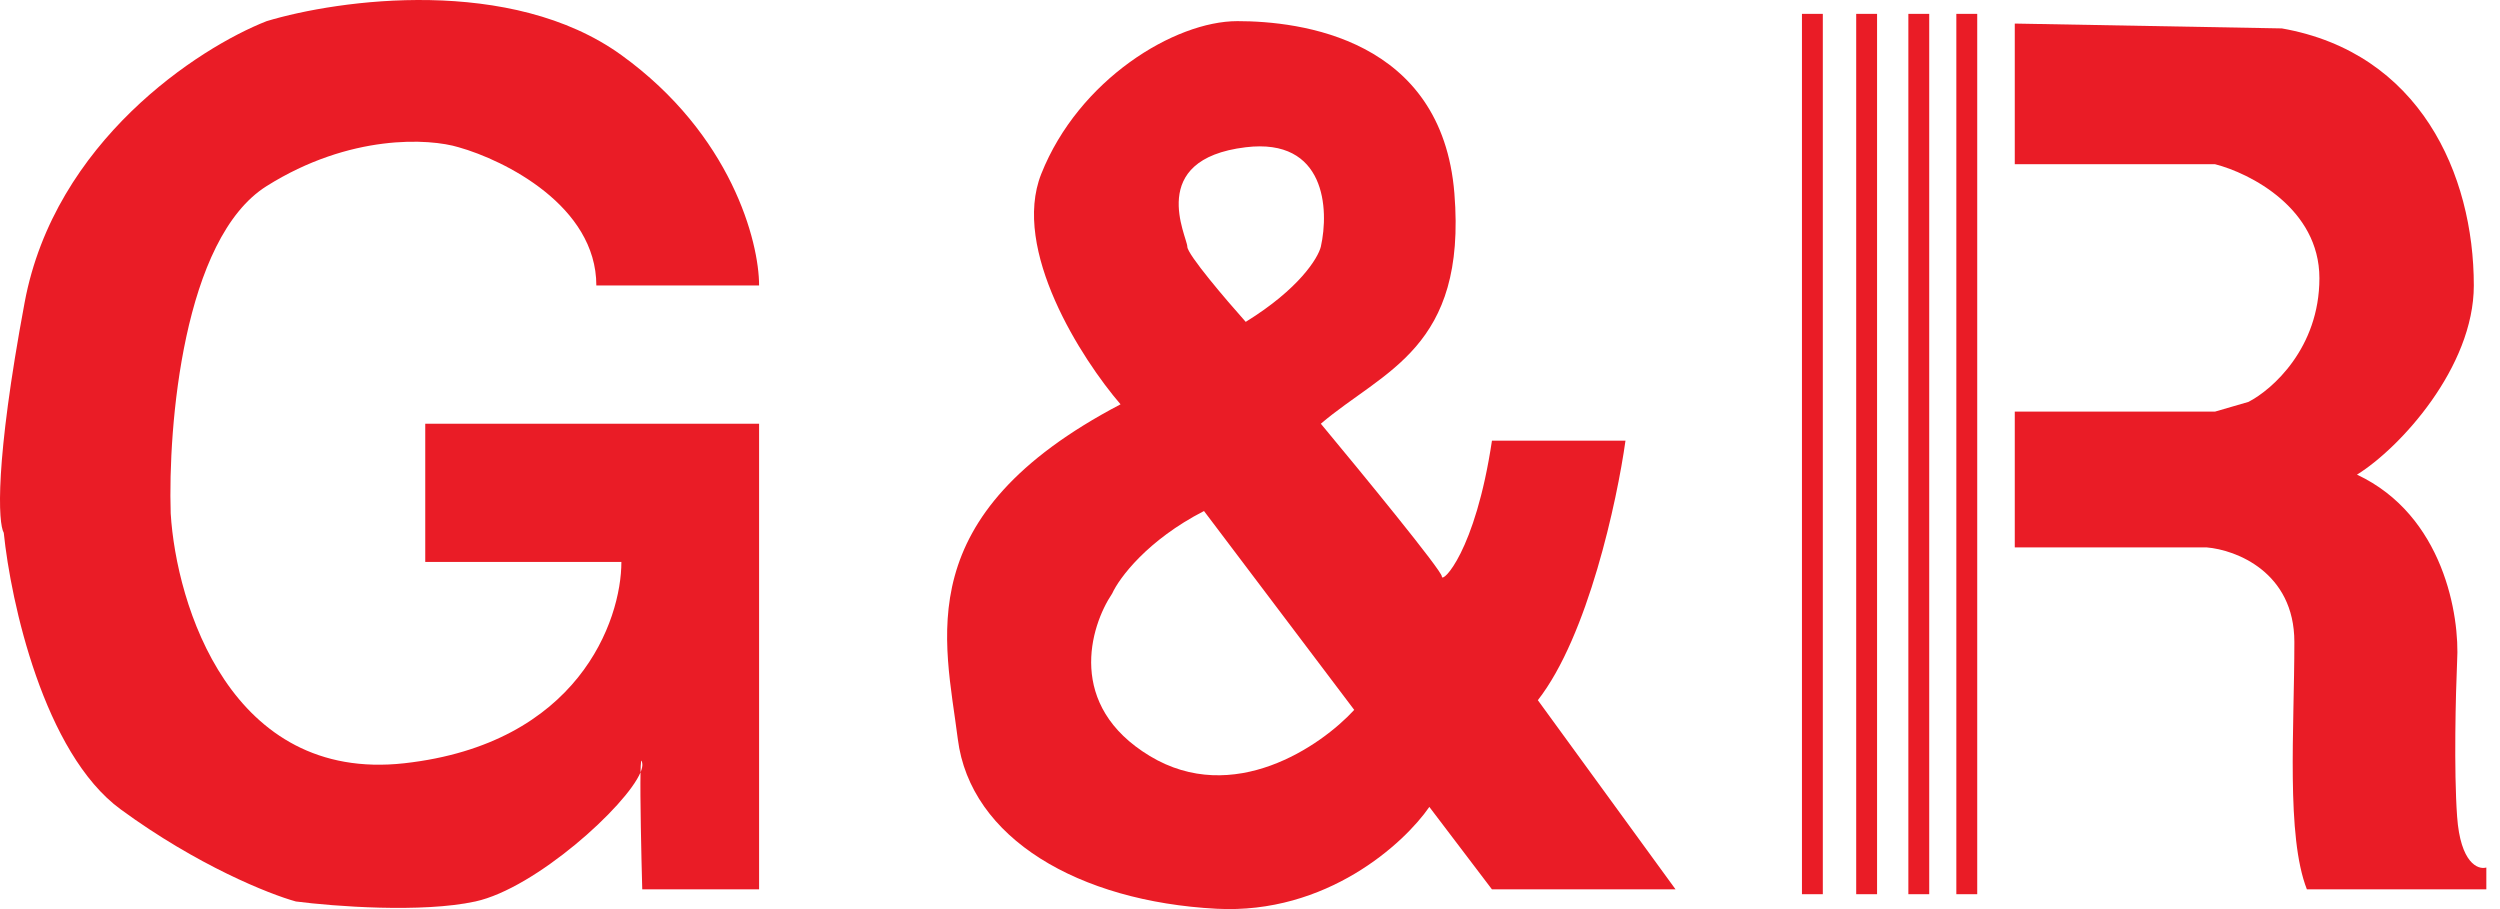
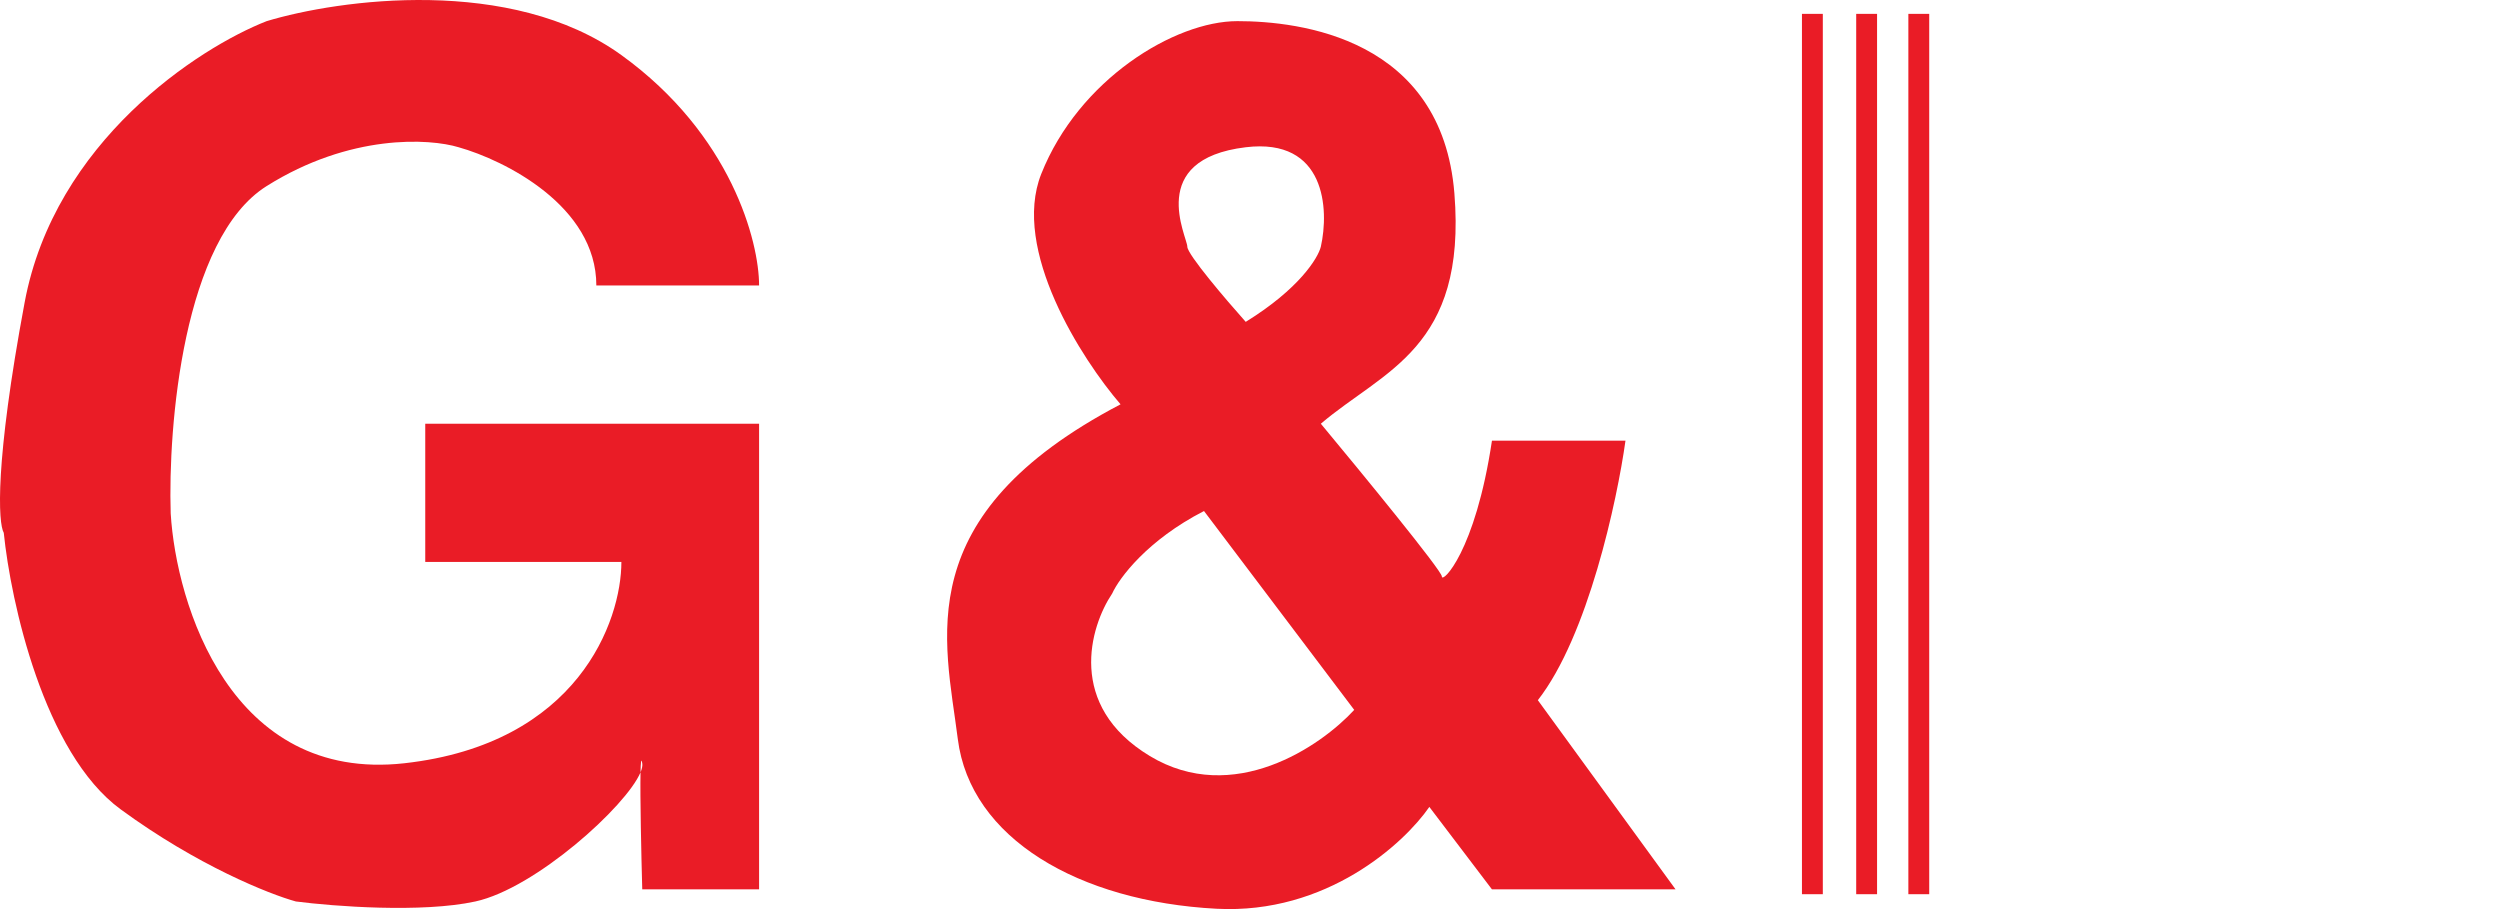
<svg xmlns="http://www.w3.org/2000/svg" width="110" height="40" viewBox="0 0 110 40" fill="none">
-   <path d="M88.65 1.037V7.226H97.464C98.994 7.617 102.054 9.168 102.054 12.241C102.054 15.314 99.973 17.15 98.933 17.683L97.464 18.11H88.65V24.086H97.096C98.382 24.192 100.952 25.174 100.952 28.247C100.952 32.089 100.585 36.784 101.503 39.132H109.399V38.171C109.031 38.278 108.26 37.979 108.113 35.93C107.966 33.882 108.052 30.524 108.113 29.101C108.236 27.109 107.526 22.677 103.707 20.884C105.604 19.711 108.848 16.156 108.848 12.561C108.848 7.653 106.461 2.317 100.401 1.25L88.65 1.037Z" fill="#EA1C26" />
  <path fill-rule="evenodd" clip-rule="evenodd" d="M49.304 17.79C47.59 15.798 44.493 10.982 45.815 7.653C47.468 3.491 51.691 0.93 54.445 0.93C57.199 0.93 63.442 1.677 63.993 8.506C64.544 15.336 60.872 16.296 58.117 18.644C59.892 20.778 63.442 25.11 63.442 25.366C63.442 25.686 64.911 24.299 65.646 19.39H71.521C71.154 22.023 69.869 27.991 67.665 30.808L73.725 39.132H65.646L62.891 35.504C61.79 37.104 58.374 40.241 53.527 39.985C47.468 39.665 42.694 36.891 42.143 32.516C41.592 28.141 39.94 22.698 49.304 17.79ZM52.242 10.854C52.242 11.195 53.955 13.201 54.812 14.162C57.163 12.711 57.995 11.352 58.117 10.854C58.485 9.218 58.338 6.052 54.812 6.479C50.406 7.012 52.242 10.427 52.242 10.854ZM59.586 31.235L52.976 22.485C50.479 23.766 49.243 25.437 48.937 26.113C47.957 27.572 46.917 31.043 50.589 33.263C54.261 35.482 58.117 32.836 59.586 31.235Z" fill="#EA1C26" />
  <path d="M18.711 18.644V24.726H27.341C27.341 27.323 25.431 32.729 17.793 33.583C10.155 34.436 7.755 26.611 7.511 22.592C7.388 18.75 8.061 10.491 11.734 8.186C15.406 5.881 18.895 6.088 20.18 6.479C22.2 7.048 26.239 9.061 26.239 12.561H33.4C33.4 10.64 32.188 5.924 27.341 2.424C22.494 -1.076 14.916 -0.03 11.734 0.93C8.735 2.104 2.406 6.223 1.084 13.308C-0.238 20.394 -0.079 23.019 0.166 23.445C0.472 26.469 1.929 33.135 5.307 35.61C8.686 38.086 11.856 39.345 13.019 39.665C14.671 39.879 18.564 40.177 20.915 39.665C23.566 39.087 27.564 35.466 28.183 33.982C28.192 33.523 28.215 33.328 28.259 33.583C28.277 33.687 28.25 33.822 28.183 33.982C28.161 35.059 28.216 37.585 28.259 39.132H33.4V18.644H18.711Z" fill="#EA1C26" />
  <path d="M80.204 0.61V39.345H79.286V0.61H80.204Z" fill="#EA1C26" />
  <path d="M82.591 0.61V39.345H81.673V0.61H82.591Z" fill="#EA1C26" />
  <path d="M84.886 0.61V39.345H83.968V0.61H84.886Z" fill="#EA1C26" />
-   <path d="M86.998 0.61V39.345H86.079V0.61H86.998Z" fill="#EA1C26" />
</svg>